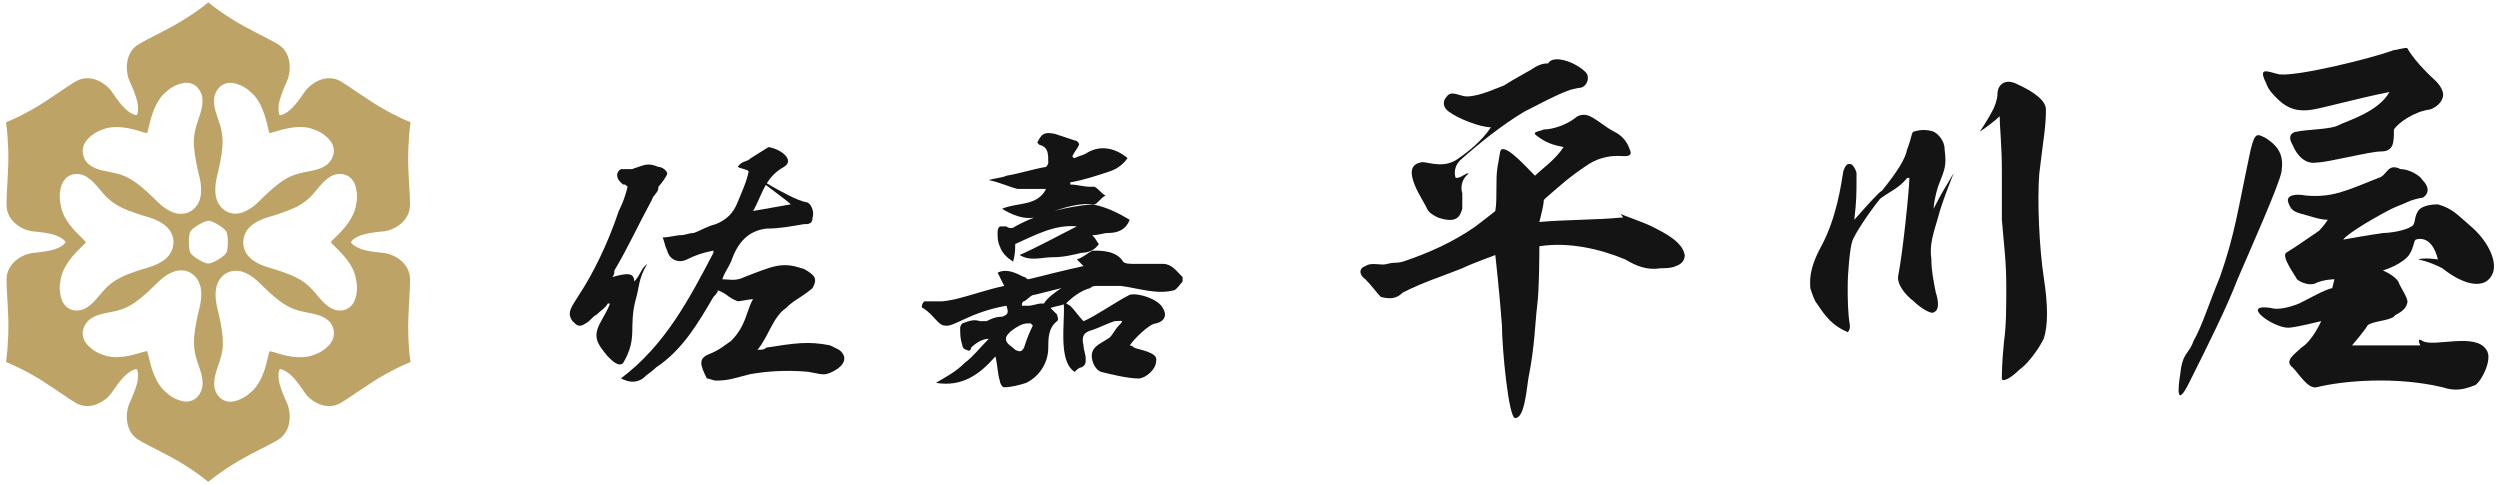
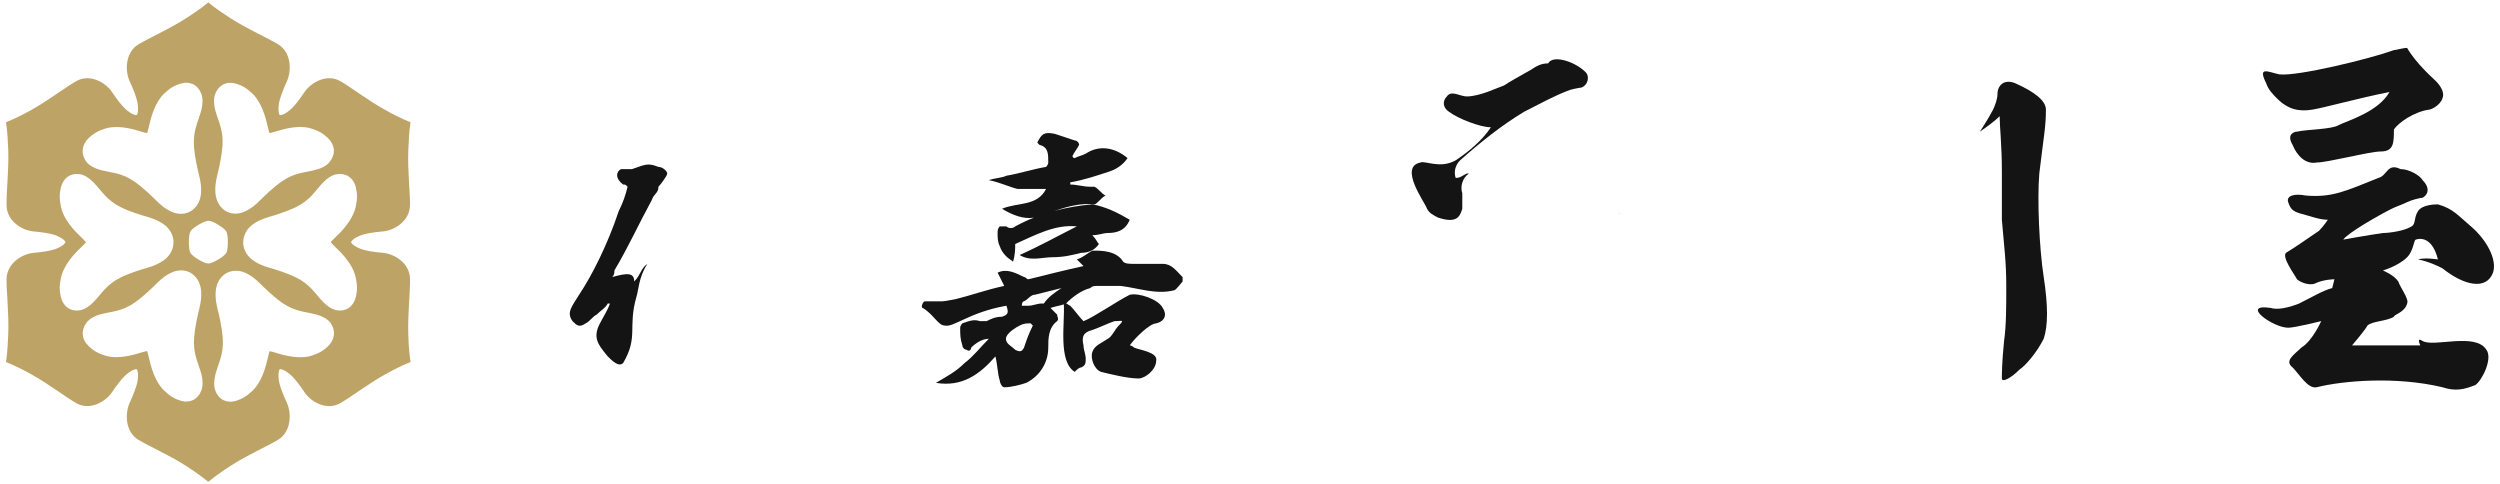
<svg xmlns="http://www.w3.org/2000/svg" version="1.1" id="レイヤー_1" x="0px" y="0px" viewBox="0 0 191 37" style="enable-background:new 0 0 191 37;" xml:space="preserve">
  <style type="text/css">
	.st0{fill:#BDA366;}
	.st1{fill:#141414;}
</style>
  <path class="st0" d="M31.193,25.511c-0.048-1.573,0.154-3.207,0.131-4.195c-0.012-1.207-1.187-1.927-2.078-2  c-0.736-0.061-1.223-0.159-1.52-0.244c-0.261-0.073-0.618-0.256-0.736-0.366c-0.119-0.11-0.166-0.159-0.166-0.207  c0-0.037,0.047-0.097,0.166-0.207c0.119-0.11,0.475-0.293,0.736-0.366c0.297-0.085,0.795-0.183,1.52-0.244  c0.89-0.073,2.054-0.792,2.078-2c0.012-0.988-0.19-2.622-0.131-4.195c0.024-0.659,0.071-1.488,0.166-2.097  c0-0.012,0.012-0.037,0-0.049c-0.012-0.012-0.036-0.024-0.047-0.024c-0.558-0.219-1.294-0.585-1.852-0.902  c-1.354-0.744-2.636-1.744-3.467-2.219c-1.033-0.585-2.22,0.098-2.731,0.841C22.846,7.66,22.526,8.05,22.3,8.269  c-0.19,0.195-0.522,0.427-0.677,0.476c-0.142,0.049-0.214,0.061-0.249,0.049c-0.036-0.024-0.048-0.098-0.083-0.244  c-0.036-0.159-0.012-0.573,0.059-0.841c0.083-0.305,0.249-0.793,0.558-1.475c0.38-0.829,0.356-2.231-0.653-2.841  c-0.831-0.512-2.303-1.146-3.61-1.975C17.1,1.063,16.423,0.612,15.96,0.222c-0.012-0.012-0.024-0.037-0.048-0.024  c-0.012,0-0.036,0.024-0.047,0.024c-0.463,0.39-1.14,0.854-1.686,1.195c-1.294,0.829-2.778,1.475-3.609,1.975  C9.56,4.014,9.536,5.416,9.916,6.233c0.321,0.683,0.475,1.158,0.558,1.475c0.071,0.268,0.095,0.683,0.059,0.841  c-0.036,0.146-0.047,0.219-0.083,0.244c-0.036,0.012-0.107,0-0.249-0.049c-0.154-0.049-0.487-0.28-0.677-0.476  C9.299,8.05,8.978,7.66,8.563,7.038C8.064,6.294,6.865,5.611,5.832,6.197C4.989,6.672,3.707,7.672,2.365,8.416  c-0.57,0.317-1.294,0.683-1.852,0.902c-0.012,0-0.036,0.012-0.047,0.024c-0.012,0.012,0,0.037,0,0.049  c0.095,0.61,0.142,1.439,0.166,2.097c0.047,1.573-0.154,3.207-0.131,4.195c0.012,1.207,1.187,1.927,2.078,2  c0.736,0.061,1.223,0.159,1.52,0.244C4.36,18,4.716,18.183,4.834,18.293c0.119,0.11,0.166,0.159,0.166,0.207  c0,0.037-0.047,0.098-0.166,0.207C4.716,18.817,4.36,19,4.098,19.073c-0.297,0.085-0.796,0.183-1.52,0.244  c-0.879,0.073-2.054,0.793-2.078,2c-0.012,0.988,0.19,2.634,0.131,4.195c-0.024,0.658-0.071,1.488-0.166,2.097  c0,0.012-0.012,0.037,0,0.049c0.012,0.012,0.036,0.024,0.047,0.024c0.558,0.219,1.294,0.585,1.852,0.902  c1.354,0.744,2.636,1.744,3.467,2.219c1.033,0.585,2.22-0.098,2.731-0.841c0.416-0.622,0.736-1.012,0.962-1.232  c0.19-0.195,0.522-0.427,0.677-0.476c0.142-0.049,0.214-0.061,0.249-0.049c0.036,0.024,0.047,0.098,0.083,0.244  c0.036,0.158,0.012,0.573-0.059,0.841c-0.083,0.305-0.249,0.793-0.558,1.463c-0.38,0.829-0.356,2.231,0.653,2.841  c0.831,0.512,2.303,1.146,3.609,1.975c0.546,0.354,1.223,0.817,1.686,1.207c0.012,0.012,0.024,0.037,0.047,0.024  c0.012,0,0.036-0.024,0.048-0.024c0.463-0.39,1.14-0.854,1.686-1.207c1.294-0.829,2.778-1.475,3.61-1.975  c1.009-0.622,1.033-2.024,0.653-2.841c-0.321-0.683-0.475-1.158-0.558-1.463c-0.071-0.268-0.095-0.683-0.059-0.841  c0.036-0.146,0.048-0.219,0.083-0.244c0.036-0.012,0.107,0,0.249,0.049c0.154,0.049,0.487,0.28,0.677,0.476  c0.226,0.219,0.546,0.61,0.962,1.232c0.499,0.756,1.698,1.427,2.731,0.841c0.843-0.476,2.125-1.476,3.467-2.219  c0.57-0.317,1.294-0.683,1.852-0.902c0.012-0.012,0.036-0.012,0.047-0.024s0-0.037,0-0.049  C31.264,26.999,31.205,26.17,31.193,25.511z M16.447,7.16c0.273-0.683,0.879-0.975,1.591-0.768c0.451,0.134,0.796,0.329,1.259,0.768  c0.404,0.39,0.855,1.134,1.14,2.451c0.024,0.11,0.107,0.415,0.119,0.463c0.012,0.049,0.024,0.073,0.036,0.085  c0.024,0.012,0.048,0,0.095-0.012c0.047-0.012,0.344-0.098,0.451-0.122c1.259-0.402,2.113-0.378,2.636-0.207  c0.606,0.183,0.938,0.402,1.282,0.732c0.546,0.524,0.594,1.219,0.154,1.792c-0.226,0.305-0.653,0.524-1.057,0.622  c-0.879,0.244-1.627,0.195-2.648,0.914c-0.629,0.439-1.306,1.097-1.686,1.476c-0.368,0.366-0.677,0.597-1.057,0.78  c-0.629,0.305-1.187,0.195-1.532-0.024c-0.344-0.207-0.712-0.646-0.772-1.354c-0.036-0.415,0.012-0.817,0.131-1.329  c0.131-0.524,0.344-1.451,0.404-2.231c0.095-1.268-0.309-1.902-0.558-2.805C16.34,7.989,16.304,7.513,16.447,7.16z M6.77,10.55  c0.344-0.329,0.677-0.536,1.282-0.732c0.534-0.159,1.389-0.195,2.636,0.207c0.107,0.037,0.404,0.122,0.451,0.122  c0.048,0.012,0.071,0.024,0.095,0.012c0.024-0.012,0.024-0.037,0.036-0.085c0.012-0.037,0.095-0.341,0.119-0.463  c0.285-1.317,0.736-2.061,1.14-2.451c0.463-0.439,0.807-0.634,1.259-0.768c0.712-0.219,1.33,0.085,1.591,0.768  c0.142,0.354,0.107,0.841,0,1.256c-0.237,0.902-0.653,1.549-0.558,2.805c0.059,0.78,0.273,1.719,0.404,2.231  c0.119,0.5,0.166,0.902,0.131,1.329c-0.059,0.707-0.427,1.146-0.784,1.354c-0.344,0.207-0.914,0.317-1.532,0.012  c-0.368-0.171-0.689-0.415-1.057-0.78c-0.38-0.378-1.057-1.036-1.686-1.475c-1.021-0.719-1.769-0.671-2.648-0.915  c-0.404-0.11-0.819-0.317-1.057-0.622C6.176,11.781,6.224,11.086,6.77,10.55z M4.645,22.67c-0.107-0.463-0.119-0.866,0.024-1.5  c0.131-0.549,0.522-1.329,1.496-2.244c0.083-0.073,0.297-0.305,0.332-0.329c0.036-0.037,0.059-0.049,0.059-0.085  c0-0.024-0.024-0.049-0.059-0.085c-0.024-0.037-0.249-0.256-0.332-0.341c-0.974-0.914-1.377-1.683-1.496-2.244  c-0.142-0.634-0.131-1.036-0.024-1.5c0.178-0.744,0.736-1.134,1.437-1.036c0.368,0.049,0.76,0.317,1.057,0.622  c0.641,0.658,0.985,1.353,2.09,1.902c0.689,0.341,1.579,0.61,2.09,0.756c0.487,0.146,0.843,0.305,1.187,0.549  c0.57,0.402,0.76,0.963,0.748,1.378c0,0.415-0.178,0.976-0.748,1.378c-0.332,0.232-0.701,0.402-1.187,0.549  c-0.511,0.146-1.401,0.415-2.09,0.756c-1.116,0.549-1.449,1.232-2.09,1.89c-0.297,0.305-0.689,0.573-1.057,0.622  C5.381,23.816,4.811,23.414,4.645,22.67z M15.378,29.852c-0.273,0.671-0.879,0.975-1.591,0.756c-0.451-0.134-0.795-0.329-1.259-0.78  c-0.404-0.39-0.855-1.134-1.14-2.451c-0.024-0.11-0.107-0.415-0.119-0.463c-0.012-0.037-0.024-0.073-0.036-0.085  c-0.024-0.012-0.047,0-0.095,0.012c-0.047,0.012-0.344,0.085-0.451,0.122c-1.259,0.402-2.113,0.378-2.636,0.207  c-0.606-0.183-0.938-0.402-1.282-0.732c-0.546-0.524-0.594-1.219-0.154-1.792c0.226-0.305,0.653-0.524,1.057-0.634  c0.879-0.232,1.627-0.195,2.648-0.915c0.629-0.439,1.306-1.097,1.686-1.475c0.368-0.366,0.677-0.597,1.057-0.78  c0.629-0.305,1.187-0.195,1.532,0.024c0.344,0.207,0.712,0.646,0.772,1.354c0.036,0.415-0.012,0.817-0.131,1.329  c-0.131,0.524-0.344,1.451-0.404,2.232c-0.095,1.268,0.309,1.902,0.558,2.805C15.497,29.011,15.52,29.499,15.378,29.852z   M15.912,20.134c-0.166,0-0.475-0.134-0.748-0.305c-0.285-0.171-0.534-0.366-0.617-0.512c-0.083-0.146-0.119-0.488-0.119-0.817  c0-0.341,0.036-0.671,0.119-0.817c0.083-0.146,0.344-0.354,0.629-0.512c0.285-0.171,0.582-0.305,0.748-0.305  c0.166,0,0.475,0.134,0.748,0.305s0.534,0.366,0.617,0.512c0.083,0.146,0.119,0.488,0.119,0.817c0,0.341-0.036,0.671-0.119,0.817  c-0.083,0.146-0.344,0.354-0.617,0.512C16.375,20,16.079,20.134,15.912,20.134z M25.067,26.45c-0.344,0.329-0.677,0.536-1.282,0.732  c-0.534,0.159-1.389,0.195-2.636-0.207c-0.107-0.037-0.404-0.122-0.451-0.122c-0.048-0.012-0.071-0.024-0.095-0.012  c-0.024,0.012-0.024,0.049-0.036,0.085c-0.012,0.049-0.095,0.354-0.119,0.463c-0.285,1.317-0.736,2.061-1.14,2.451  c-0.463,0.439-0.807,0.634-1.259,0.78c-0.712,0.219-1.33-0.085-1.591-0.756c-0.142-0.354-0.107-0.841,0-1.256  c0.237-0.902,0.653-1.549,0.558-2.805c-0.059-0.78-0.273-1.719-0.404-2.231c-0.119-0.5-0.166-0.914-0.131-1.329  c0.059-0.707,0.427-1.146,0.784-1.354c0.344-0.207,0.914-0.317,1.532-0.024c0.368,0.183,0.689,0.415,1.057,0.78  c0.38,0.378,1.057,1.036,1.686,1.475c1.021,0.719,1.769,0.671,2.648,0.915c0.404,0.11,0.819,0.317,1.057,0.622  C25.66,25.231,25.601,25.926,25.067,26.45z M27.192,22.67c-0.178,0.744-0.736,1.146-1.437,1.036  c-0.368-0.049-0.76-0.317-1.057-0.622c-0.641-0.659-0.985-1.354-2.09-1.89c-0.689-0.341-1.579-0.61-2.09-0.756  c-0.487-0.146-0.843-0.305-1.187-0.549c-0.57-0.402-0.76-0.963-0.748-1.378c0-0.415,0.178-0.976,0.748-1.378  c0.332-0.244,0.701-0.402,1.187-0.549c0.51-0.146,1.401-0.427,2.09-0.756c1.116-0.549,1.448-1.232,2.09-1.902  c0.297-0.305,0.689-0.573,1.057-0.622c0.7-0.097,1.27,0.293,1.437,1.036c0.107,0.463,0.119,0.866-0.024,1.5  c-0.131,0.549-0.522,1.329-1.496,2.244c-0.083,0.073-0.297,0.305-0.333,0.329c-0.024,0.037-0.059,0.049-0.059,0.073c0,0,0,0,0,0.012  c0,0.024,0.024,0.049,0.059,0.085c0.024,0.037,0.249,0.256,0.333,0.341c0.974,0.914,1.377,1.683,1.496,2.244  C27.311,21.792,27.299,22.207,27.192,22.67z" />
-   <path class="st1" d="M173.134,10.564c-0.673-0.337-0.841-0.505-1.177,0.842c-1.01,4.714-1.178,6.397-2.356,9.764  c-0.841,2.02-1.346,3.703-2.019,4.882c-0.337,1.01-0.842,0.842-1.01,2.525c-0.168,1.01-0.336,2.693,0.673,0.673  c1.515-3.03,2.861-5.724,3.702-7.912c1.01-2.357,3.197-7.239,3.365-8.249C174.48,11.91,174.144,11.237,173.134,10.564z" />
  <path class="st1" d="M188.783,17.297c-1.01-0.842-1.346-1.347-2.524-1.683c-0.169,0-1.178,0-1.515,0.505  c-0.336,0.505-0.168,1.01-0.504,1.178c-0.505,0.337-1.683,0.505-2.188,0.505c-1.178,0.168-3.028,0.505-3.028,0.505  c0.336-0.505,2.692-1.852,3.701-2.357c0.337-0.168,0.842-0.337,1.178-0.505c0.337-0.168,1.01-0.337,1.178-0.337  c0.336-0.168,0.673-0.673,0-1.347c-0.168-0.337-1.01-0.842-1.683-0.842c-1.009-0.505-1.009,0.505-1.682,0.673  c-2.524,1.01-3.534,1.515-5.553,1.347c-0.841-0.168-1.514,0-1.346,0.505c0.168,0.505,0.337,0.673,0.841,0.842  c0.673,0.168,1.515,0.505,2.188,0.505c0,0-0.337,0.505-0.673,0.842c-1.01,0.673-1.683,1.178-2.524,1.683  c-0.337,0.337,0.673,1.683,0.841,2.02c0.168,0.168,0.841,0.505,1.346,0.337c0.673-0.337,1.514-0.337,1.514-0.337l-0.168,0.673  c-0.673,0.168-1.514,0.673-2.524,1.178c-0.841,0.337-1.682,0.505-2.187,0.337c-2.356-0.337,0.168,1.515,1.346,1.515  c0.505,0,2.524-0.505,2.524-0.505s-0.673,1.515-1.514,2.02c-0.505,0.505-1.347,1.01-0.674,1.515  c0.505,0.505,1.178,1.683,1.851,1.515c2.02-0.505,6.058-0.842,9.591,0c1.01,0.337,1.683,0.168,2.524-0.168  c0.505-0.337,1.346-2.02,0.841-2.693c-0.841-1.347-4.038-0.168-4.879-0.673c-0.505-0.337-0.168,0.337-0.168,0.337  c-1.683,0-5.216,0-5.216,0s1.009-1.178,1.177-1.515c0.337-0.337,1.515-0.337,2.02-0.673c0-0.168,0.841-0.337,1.009-1.01  c0.168-0.337-0.505-1.178-0.673-1.683c-0.336-0.505-1.178-0.842-1.178-0.842s1.178-0.337,1.851-1.01  c0.505-0.505,0.505-1.347,0.673-1.347c0,0,1.178-0.505,1.683,1.515c0,0-1.01-0.168-1.515,0c0.842,0.168,1.515,0.505,1.851,0.673  c1.683,1.347,3.365,1.683,3.87,0.337C190.802,19.822,189.96,18.307,188.783,17.297z" />
  <path class="st1" d="M173.976,7.533c0.841,0.842,1.682,1.01,2.692,0.842c1.009-0.168,3.365-0.842,5.889-1.347  c-0.841,1.515-3.197,2.188-3.87,2.525c-0.505,0.337-2.524,0.337-3.197,0.505c-0.168,0-0.841,0.168-0.336,1.01  c0.336,0.842,1.009,1.515,1.85,1.347c0.842,0,4.039-0.842,4.88-0.842c1.01,0,1.01-0.673,1.01-1.683  c0.336-0.505,1.514-1.347,2.692-1.515c0.168,0,0.841-0.337,1.009-0.842c0.169-0.337,0-0.842-0.505-1.347  c-0.168-0.168-1.514-1.347-2.187-2.525c-0.336,0-0.841,0.168-1.009,0.168c-1.851,0.673-7.404,2.02-8.75,1.852  c-0.841-0.168-1.683-0.673-1.01,0.673C173.303,6.86,173.639,7.197,173.976,7.533z" />
  <path class="st1" d="M109.868,16.624c1.515,0.505,1.683-0.168,1.851-0.673c0-0.337,0-0.842,0-1.178  c-0.168-0.505,0-1.178,0.505-1.515h-0.168c-0.337,0.168-0.505,0.337-0.842,0.337c-0.168-0.505,0-1.01,0.337-1.347  c1.514-1.347,3.197-2.693,4.88-3.703c1.346-0.673,2.187-1.178,3.533-1.683c0,0,0.673-0.168,0.841-0.168  c0.505-0.168,0.673-0.842,0.337-1.178c-0.841-0.842-2.524-1.347-2.861-0.673c-0.504,0-0.841,0.168-1.346,0.505  c-1.178,0.673-1.514,0.842-2.019,1.178c-0.505,0.168-1.851,0.842-2.86,0.842c-0.505,0-1.178-0.505-1.515,0  c-0.336,0.337-0.336,0.842,0.169,1.178c0.673,0.505,2.355,1.178,3.197,1.178c-0.673,1.01-1.683,1.852-2.693,2.525  c-1.177,0.673-2.355,0-2.692,0.168c-1.682,0.337,0.337,3.03,0.505,3.535C109.195,16.287,109.532,16.455,109.868,16.624z" />
  <path class="st1" d="M123.666,16.287c0.03,0.015,0.079,0.035,0.126,0.055C123.752,16.31,123.709,16.287,123.666,16.287z" />
-   <path class="st1" d="M126.19,17.297c-0.613-0.307-1.916-0.75-2.398-0.955c0.117,0.095,0.21,0.281,0.21,0.281h-0.168  c-1.514,0.168-4.543,0.168-6.226,0.337c0.169-0.673,0.337-1.347,0.337-1.683l0.168-0.168c1.178-1.01,1.683-1.515,3.197-2.525  c1.01-0.673,2.019-0.673,2.356-0.673c0.336,0,1.178,0.168,0.841-0.505c-0.168-0.505-0.505-1.01-1.178-1.347  s-1.178-0.842-1.851-1.178c-0.336-0.168-0.841-0.168-1.177,0.168c-0.674,0.505-1.683,0.842-2.356,0.842  c-0.337,0.168-1.01,0.168-0.505,0.505c0.673,0.505,1.178,0.673,2.019,0.842c-0.673,1.01-1.682,1.683-2.187,2.188  c-0.673-0.673-2.019-2.188-2.524-2.02c-0.168,0-0.168,0.505-0.337,1.347c-0.168,1.01,0,2.357-0.168,3.367  c0,0-0.841,0.673-1.514,1.178c-1.683,1.178-3.534,2.02-5.553,2.693c-0.673,0.168-0.505,0-1.178,0.168  c-0.504,0.168-1.177-0.168-1.682,0.168c-0.505,0.168-0.505,0.673,0,1.01c0.505,0.505,0.841,1.01,1.178,1.347  c0.673,0.168,1.177,0.168,1.682-0.337c1.683-0.842,2.861-1.178,4.543-1.852c0.673-0.337,2.524-1.01,2.524-1.01  s0.337,3.03,0.505,5.387c0,1.683,0.505,7.07,1.009,7.07c0.674,0,0.842-1.852,1.01-3.03c0.505-2.525,0.505-4.208,0.673-5.555  c0.168-1.178,0.168-4.545,0.168-4.545c2.188-0.337,4.543,0.168,6.563,1.01c0.841,0.505,1.682,0.842,2.692,0.673  c0.336,0,0.841,0,1.178-0.168c0.504-0.168,0.673-0.505,0.673-0.842C128.545,18.475,127.199,17.802,126.19,17.297z" />
-   <path class="st1" d="M149.241,13.257c-0.673,1.178-0.841,1.347-1.514,2.693c0-0.337,0.168-1.178,0.336-1.683  c0.505-1.347,0.673-1.515,0.505-2.862c0-0.673-0.505-1.178-0.841-1.347c-0.505-0.168-1.01-0.168-1.515,0  c-0.168,0-0.168,0.505-0.504,1.347c-0.152,0.755-0.714,1.651-1.92,3.163c-0.093,0.056-0.185,0.121-0.268,0.204  c-0.841,0.842-1.682,1.852-1.851,2.02c0.169-1.515,0.169-1.852,0.169-3.535c0-0.168-0.169-0.505-0.337-0.673  c-0.336-0.168-0.505,0-0.673,0.505c-0.168,1.01-0.505,3.535-1.683,5.724c-1.009,1.852-0.841,2.693-0.841,3.198  c0.168,0.505,0.337,1.01,0.505,1.178c0.673,1.01,1.178,1.683,2.356,2.188c0.168-0.168,0.168-0.337,0.168-0.505  c-0.168-1.01-0.168-2.02-0.168-3.03c0-1.01,0.168-2.862,0.336-3.367c0.129-0.518,1.351-2.326,2.139-3.289  c0.786-0.596,1.428-0.792,2.068-1.593h0.168c0,0.842-0.505,5.724-0.841,7.407c-0.169,0.673,0.504,1.515,1.177,2.02  c0.505,0.505,1.346,1.01,1.515,0.842c0.505-0.168,0.336-1.01,0.168-1.515c-0.168-0.842-0.337-1.683-0.337-2.525  c-0.168-1.178,0.169-2.02,0.505-3.198C148.4,15.277,149.409,12.92,149.241,13.257z" />
  <path class="st1" d="M155.803,13.257c0.337-2.862,0.505-3.535,0.505-4.882c0-0.673-0.841-1.347-2.356-2.02  c-0.841-0.337-1.346,0.168-1.346,0.842c0,0.337-0.168,0.842-0.336,1.178c-0.337,0.673-1.01,1.683-1.01,1.683  c0.505-0.337,1.178-0.842,1.515-1.178c0,0.842,0.168,2.188,0.168,4.208c0,1.178,0,2.693,0,3.703c0.168,2.02,0.336,3.198,0.336,5.05  c0,1.683,0,3.03-0.168,4.208c-0.168,1.683-0.168,2.525-0.168,2.862c0,0.337,0.673,0,1.346-0.673  c0.505-0.337,1.346-1.347,1.851-2.357c0.336-1.01,0.336-2.525,0-4.713C155.803,18.98,155.635,15.277,155.803,13.257z" />
-   <path class="st1" d="M64.102,26.724c-0.337-0.168-0.337-0.168-0.673-0.337c-1.683-0.337-2.692-0.168-4.88,0.168  c-0.168,0.168-0.336,0.168-0.673,0.168c0.841-1.01,1.178-2.525,2.187-3.198c0.673-0.673,1.009-0.673,2.019-1.515  c0.168-0.337,0.336-0.673,0-1.01c-0.168-0.168-0.673-0.505-0.841-0.505c-1.514-0.505-2.187-0.168-4.375,0.673  c-0.673,0.337-1.178,0.168-1.683,0.168c0.168-0.505,0.337-0.673,0.673-1.347c0.505-1.515,1.346-2.357,2.692-2.525  c1.01,0,1.851-0.168,2.86-0.337c0.336,0,0.673,0,0.673-0.505c0.168-0.505-0.168-1.178-0.505-1.178  c-0.609-0.102-1.95-0.815-2.994-1.439c0.297-0.472,0.687-0.907,1.311-1.254c0.841-0.505-0.168-1.347-1.178-1.515l-1.346,0.842  c-0.336,0.337-0.673,0.168-1.01,0.673c0.337,0.168,0.673,0.168,0.841,0.337c-0.168,0.842-0.505,1.515-0.841,2.357  c-0.336,0.842-0.841,1.347-1.683,1.683c-0.673,0.168-1.178,0.505-1.683,0.673c-0.336,0-0.673,0.168-1.01,0.168  s-0.841,0.168-1.346,0.168c0.168,0.505,0.168,0.673,0.336,1.01c0.168,0.673,0.841,1.01,1.514,0.673  c0.673-0.337,1.178-0.505,2.019-0.673v0.168c-1.851,3.535-3.702,7.07-7.067,9.595c0.673,0.337,1.178,0.337,1.683,0  c0.336-0.337,0.673-0.505,1.01-0.842c2.019-1.347,3.197-3.367,4.375-5.387c0.168-0.168,0.336-0.337,0.336-0.505  c0.841,0.337,0.673,0.505,1.514,0.842c0.168,0,1.01-0.168,1.178-0.168c-0.505,0.842-0.505,2.02-1.683,3.198  c-0.505,0.337-0.841,0.673-1.683,1.01c-0.841,0.337-0.673,0.842-0.168,1.852c0.168,0,0.505,0.168,0.673,0.168  c1.01,0,1.346-0.168,2.692-0.505c1.01-0.168,2.524-0.337,4.375-0.168c1.01,0.168,1.178,0.337,1.851,0  C64.606,27.902,64.775,27.229,64.102,26.724z M60.4,15.614l-2.86,0.505c0.371-0.65,0.595-1.348,0.969-1.987  C59.434,14.827,60.494,15.614,60.4,15.614z" />
  <path class="st1" d="M48.622,22.684c0.168-0.505,0.168-1.515,0.841-2.525c-0.505,0.337-0.505,0.842-1.009,1.347  c0-0.673-0.505-0.673-1.683-0.337c0.168-0.168,0.168-0.337,0.168-0.505c1.01-1.683,1.851-3.535,2.86-5.387  c0.168-0.505,0.505-0.505,0.505-1.01c0.168-0.168,0.673-0.842,0.673-1.01c0-0.168-0.336-0.505-0.673-0.505  c-0.841-0.337-1.009-0.168-2.019,0.168c-0.336,0-0.841,0-0.841,0c-0.336,0.168-0.505,0.673,0.168,1.178c0.168,0,0.168,0,0.336,0.168  c-0.168,0.673-0.336,1.178-0.673,1.852c-0.841,2.525-2.019,4.882-3.029,6.397c-0.505,0.842-1.01,1.347-0.505,2.02  c0.336,0.337,0.505,0.505,1.009,0.168c0.337-0.168,0.505-0.505,0.841-0.673c0.337-0.337,0.673-0.505,0.841-0.842  c0.168,0,0.168,0,0.168,0c-0.168,0.505-0.505,1.01-0.673,1.347c-0.673,1.178-0.337,1.683,0.505,2.693  c0.337,0.337,0.841,0.842,1.178,0.505C48.79,25.714,47.949,25.041,48.622,22.684z" />
  <path class="st1" d="M88.836,20.159c-0.673,0-1.514,0-2.187,0c-0.336,0-0.673,0-0.841-0.168c-0.505-0.842-1.683-0.842-2.187-0.842  h-0.168c-0.336,0.168-0.673,0.505-1.178,0.673c0.168,0.168,0.336,0.337,0.505,0.505c-1.514,0.337-2.86,0.673-4.206,1.01  c-0.168,0-0.168-0.168-0.337-0.168c-0.673-0.337-1.346-0.673-2.019-0.337c0.168,0.337,0.336,0.673,0.505,1.01  c-1.514,0.337-2.356,0.673-3.702,1.01c0,0-0.841,0.168-1.01,0.168c-1.01,0-0.841,0-1.346,0c-0.168,0-0.336,0.505-0.168,0.505  c0.841,0.505,1.178,1.347,1.683,1.347c0.673,0.168,1.851-1.01,4.711-1.515c0.168,0.505,0.168,0.673-0.337,0.842  c-0.505,0-0.841,0.168-1.178,0.337c-0.168,0-0.336,0-0.505,0c-0.505-0.168-0.841,0-1.346,0.168c0,0-0.168,0.168-0.168,0.337  c0,0.505,0,0.842,0.168,1.347c0,0.168,0.168,0.337,0.337,0.337c0.168,0.168,0.336,0,0.336-0.168  c0.336-0.337,0.841-0.673,1.346-0.673c-0.673,0.673-1.178,1.347-1.851,1.852c-0.673,0.673-1.346,1.01-2.187,1.515  c2.019,0.337,3.365-0.673,4.543-2.02c0.168,0.673,0.168,1.347,0.336,1.852c0,0.168,0.168,0.505,0.336,0.505  c0.505,0,1.178-0.168,1.683-0.337c1.01-0.505,1.683-1.515,1.683-2.693c0-0.673,0-1.515,0.673-2.02c0.168-0.168,0-0.337,0-0.505  c-0.168-0.168-0.337-0.337-0.505-0.505c0.427-0.143,0.733-0.17,1.021-0.275c0.088,1.444-0.45,4.357,0.83,5.157  c0.168-0.168,0.337-0.337,0.505-0.337c0.337-0.168,0.337-0.337,0.337-0.673c0-0.337-0.168-0.673-0.168-1.01  c-0.168-0.673,0-1.01,0.673-1.178c0.505-0.168,1.178-0.505,1.683-0.673c0.505,0,0.841-0.168,0.336,0.337  c-0.336,0.337-0.505,0.842-0.841,1.01c-0.505,0.337-1.009,0.505-1.178,1.01c-0.168,0.505,0.168,1.347,0.673,1.515  c0.673,0.168,2.019,0.505,2.86,0.505c0.505,0,1.346-0.673,1.346-1.347c0.168-0.673-1.346-0.842-1.683-1.01  c0,0-0.168-0.168-0.336-0.168c0.336-0.505,1.514-1.683,2.019-1.683c0.673-0.168,0.841-0.673,0.505-1.178  c-0.337-0.673-1.851-1.178-2.524-1.01c-1.01,0.505-2.692,1.683-3.534,2.02c-0.336-0.337-0.673-0.842-1.01-1.178  c0,0-0.161-0.082-0.316-0.188c0.503-0.498,1.166-0.993,1.83-1.159c0.168-0.168,0.336-0.168,0.505-0.168c0.673,0,1.178,0,1.851,0  c1.346,0.168,2.692,0.673,4.038,0.337c0.168,0,0.505-0.505,0.673-0.673v-0.337C89.845,20.664,89.509,20.159,88.836,20.159z   M78.235,26.556c-0.168,0.337-0.336,0.337-0.673,0.168c-0.336-0.337-0.841-0.505-0.673-1.01c0.168-0.337,0.673-0.673,1.01-0.842  c0.336-0.168,0.505-0.168,0.841-0.168l0.168,0.168C78.572,25.546,78.404,26.051,78.235,26.556z M79.75,23.189h-0.168  c-0.336,0-0.673,0.168-1.009,0.168c-0.168,0-0.337,0-0.505,0c0,0,0-0.337,0.168-0.337c0.337-0.168,0.505-0.505,0.841-0.505  c0.673-0.168,1.346-0.337,2.019-0.505C80.591,22.347,80.086,22.684,79.75,23.189z" />
  <path class="st1" d="M79.918,14.435c-0.673,1.347-2.187,1.01-3.365,1.515c0.811,0.487,1.623,0.807,2.434,0.679  c-0.484,0.193-0.96,0.414-1.425,0.668c-0.168,0.168-0.505,0.168-0.673,0c-0.168,0-0.336,0-0.505,0  c-0.168,0.168-0.168,0.337-0.168,0.505c0,0.337,0,0.673,0.168,1.01c0.168,0.505,0.505,0.842,1.01,1.178  c0.168-0.505,0.168-1.01,0.168-1.347c1.514-0.673,3.029-1.515,4.711-1.347c-1.346,0.673-2.86,1.515-4.375,2.188  c0.841,0.505,1.683,0.168,2.524,0.168s1.514-0.168,2.187-0.337c0.505,0,1.01-0.168,1.346-0.673  c-0.168-0.168-0.168-0.337-0.505-0.673c0.505,0,0.841-0.168,1.178-0.168c0.673,0,1.346-0.168,1.683-1.01  c-0.841-0.505-1.851-1.01-2.86-1.178c-0.975,0.081-1.949,0.246-2.905,0.503c1.025-0.344,2.049-0.617,3.073-0.503  c0.168,0,0.505-0.505,0.841-0.673c-0.337-0.168-0.505-0.505-0.841-0.673c-0.168,0-0.168,0-0.336,0c-0.505,0-1.009-0.168-1.514-0.168  V13.93c1.01-0.168,2.019-0.505,3.029-0.842c0.505-0.168,1.01-0.505,1.346-1.01c-1.01-0.842-2.187-1.01-3.197-0.337  c-0.336,0.168-0.505,0.168-0.841,0.337c-0.168,0-0.168-0.168-0.168-0.168c0.168-0.337,0.337-0.505,0.505-0.842  c0-0.168-0.168-0.337-0.336-0.337c-0.505-0.168-1.01-0.337-1.514-0.505c-0.841-0.168-1.01,0-1.346,0.673l0.168,0.168  c0.673,0.168,0.673,0.673,0.673,1.347c0,0.168-0.168,0.337-0.168,0.337c-1.01,0.168-2.019,0.505-3.029,0.673  c-0.337,0.168-0.841,0.168-1.346,0.337c0.841,0.168,1.514,0.505,2.187,0.673C78.404,14.435,79.077,14.435,79.918,14.435z" />
</svg>